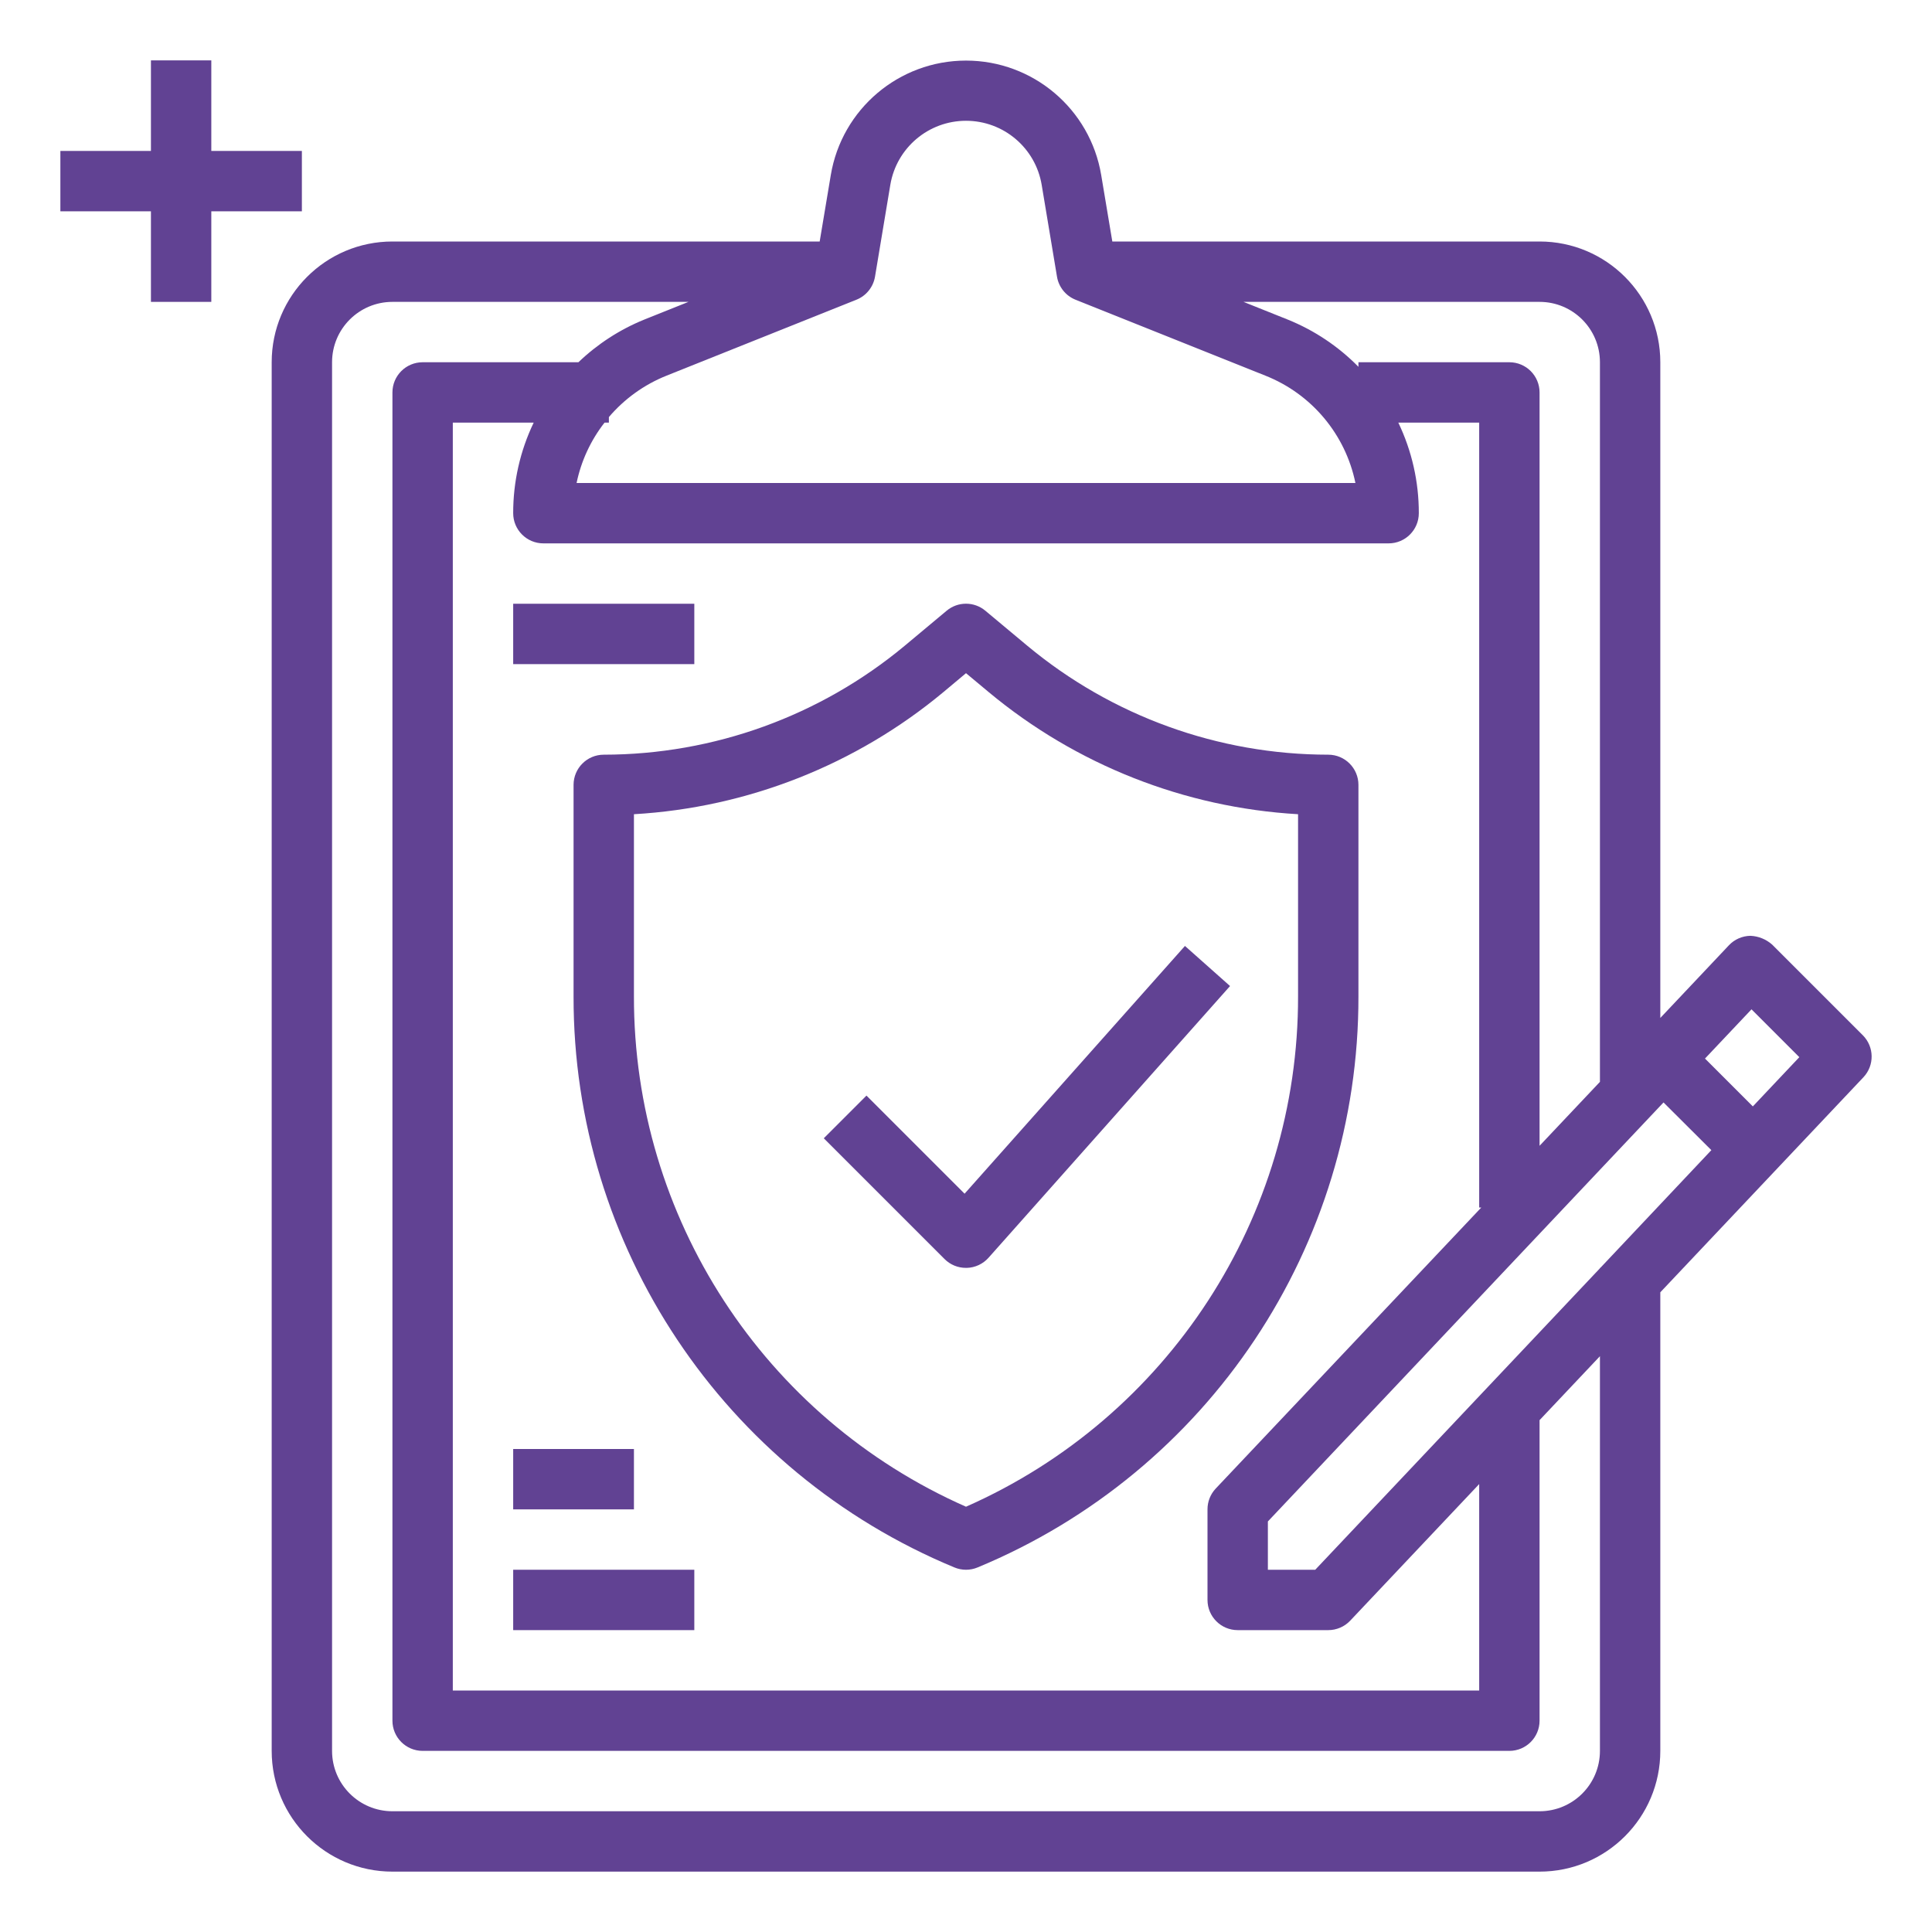
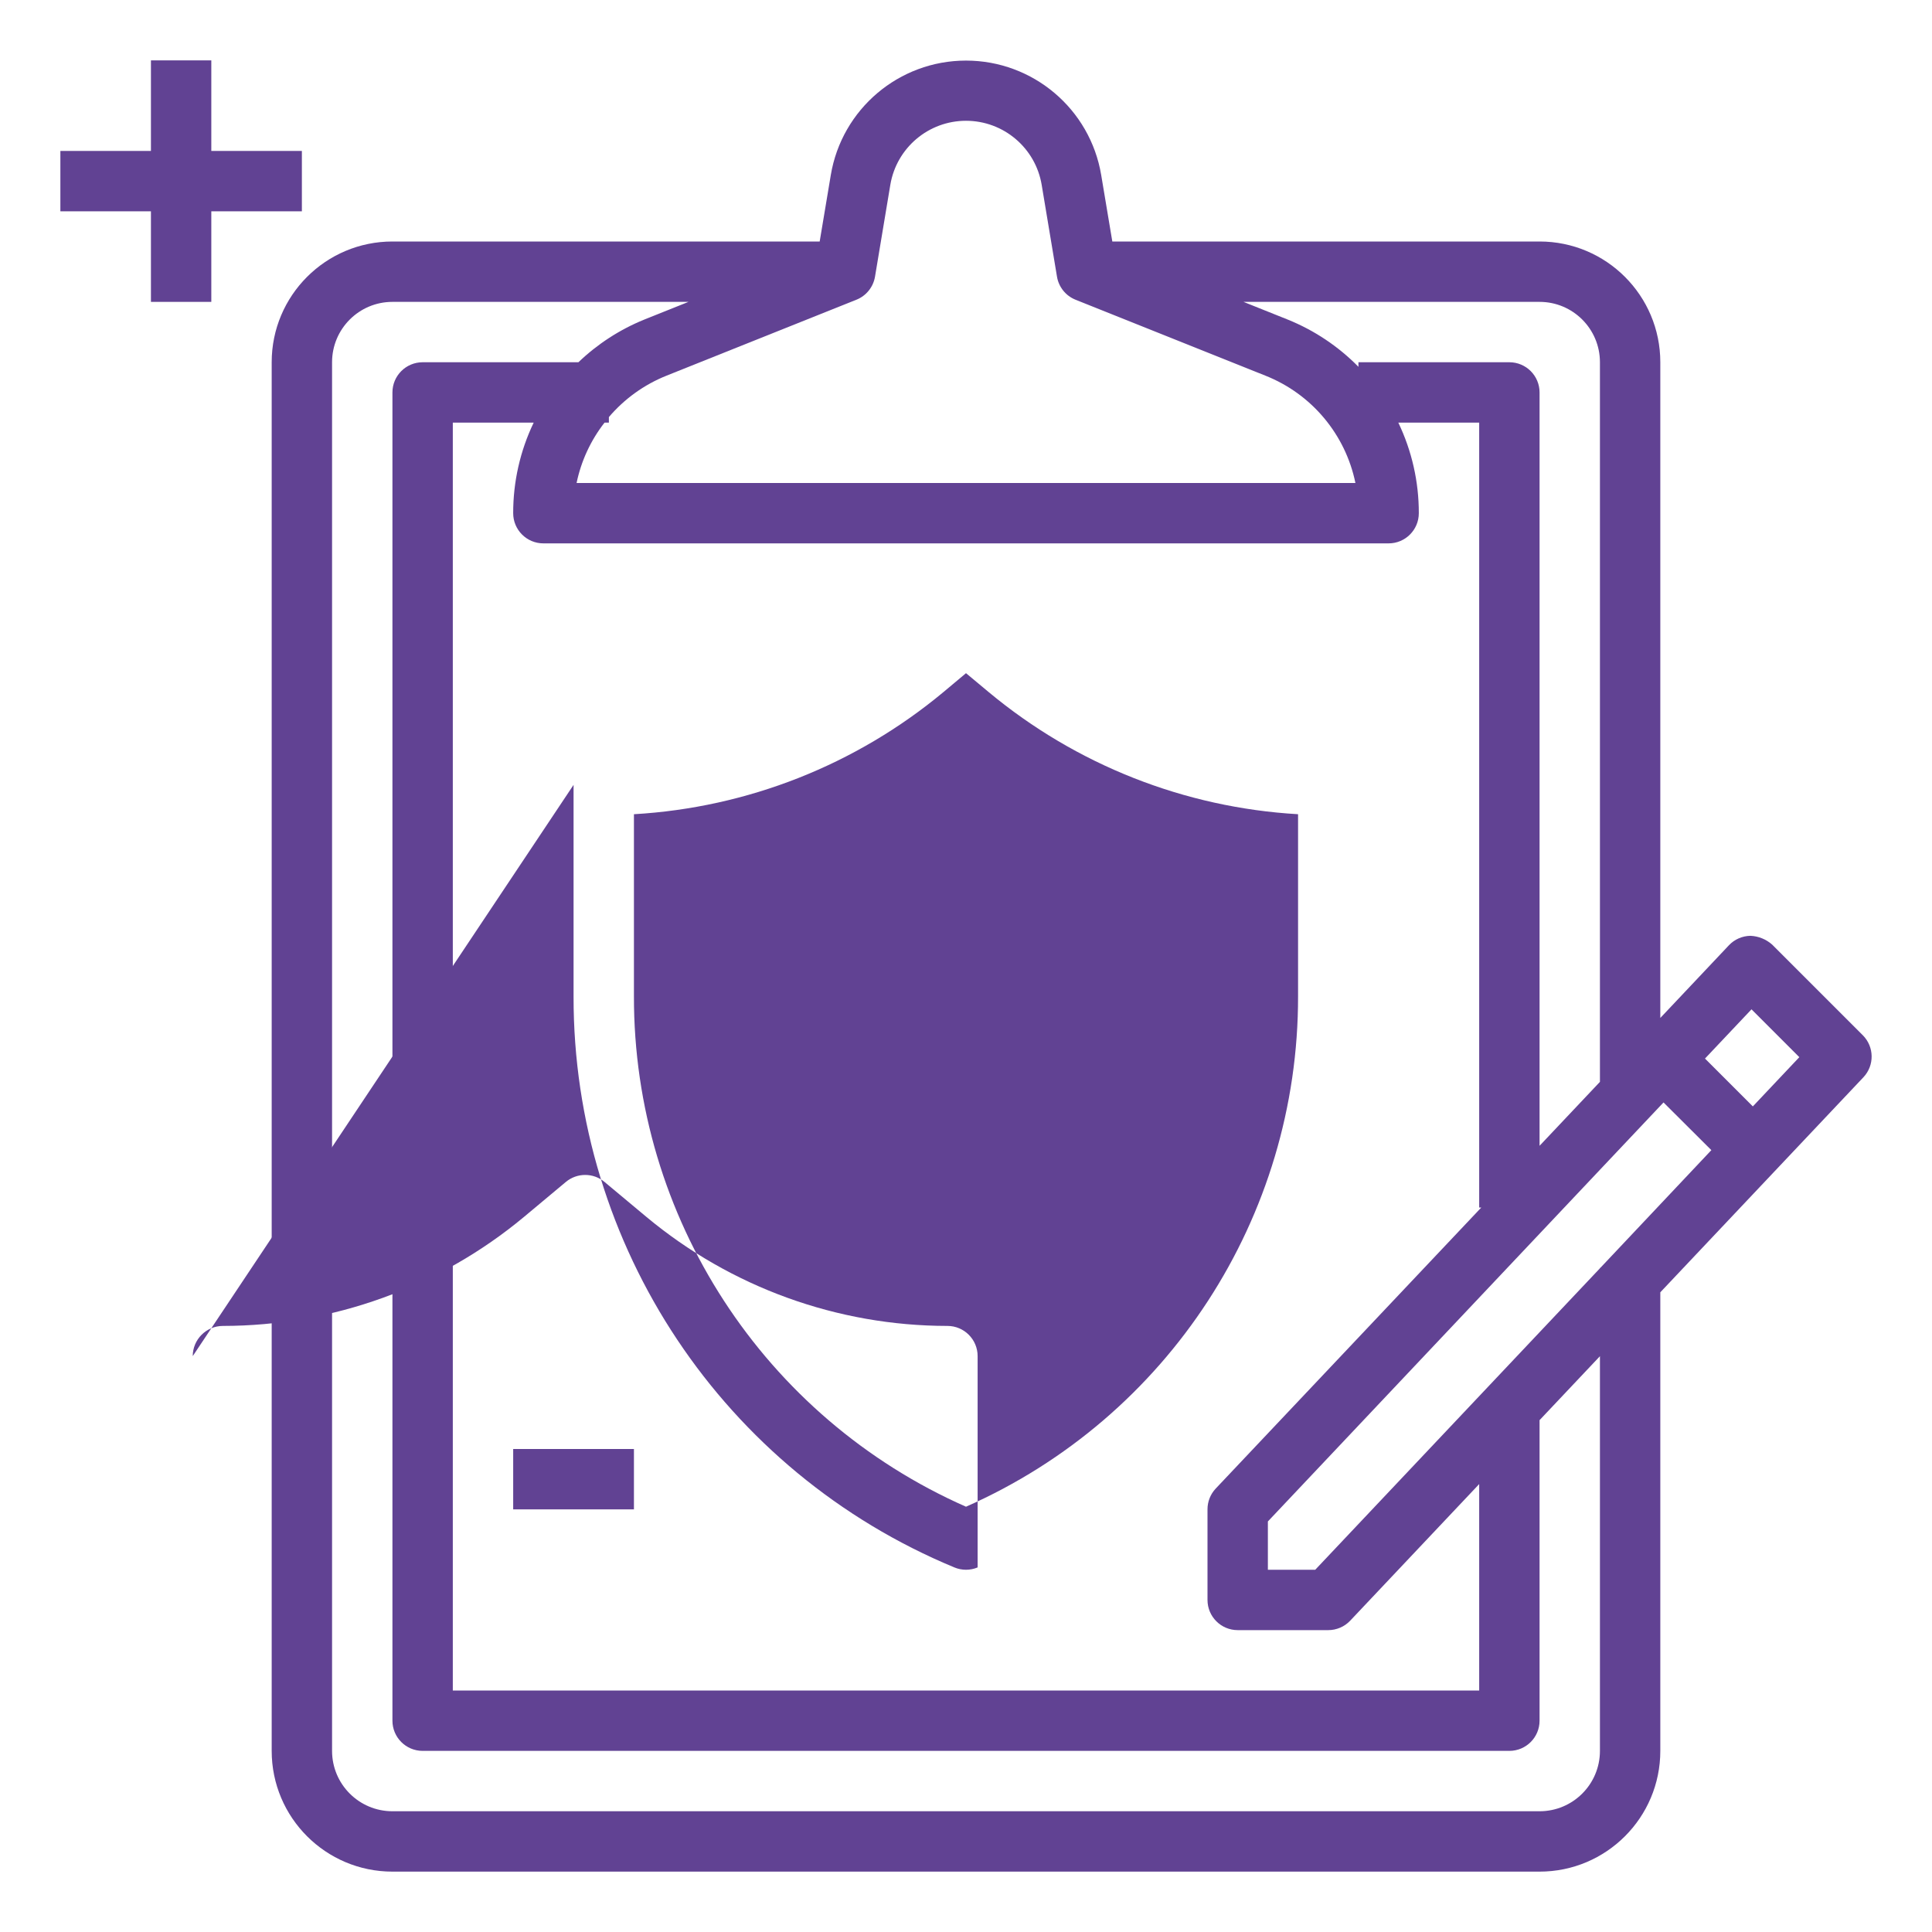
<svg xmlns="http://www.w3.org/2000/svg" width="64px" height="64px" viewBox="0,0,256,256">
  <g fill="#614293" fill-rule="nonzero" stroke="none" stroke-width="1" stroke-linecap="butt" stroke-linejoin="miter" stroke-miterlimit="10" stroke-dasharray="" stroke-dashoffset="0" font-family="none" font-weight="none" font-size="none" text-anchor="none" style="mix-blend-mode: normal">
    <g transform="translate(-0,0) scale(4,4)">
      <g id="outline">
-         <path d="M19,26v7c-0.015,8.28 4.966,15.752 12.615,18.923c0.246,0.103 0.524,0.103 0.77,0c7.649,-3.171 12.63,-10.643 12.615,-18.923v-7c0,-0.552 -0.448,-1 -1,-1c-3.642,-0.002 -7.169,-1.279 -9.969,-3.609l-1.39,-1.16c-0.371,-0.31 -0.911,-0.31 -1.282,0l-1.389,1.16c-2.8,2.329 -6.327,3.606 -9.97,3.609c-0.552,0 -1,0.448 -1,1zM21,26.972c3.761,-0.218 7.354,-1.635 10.25,-4.044l0.75,-0.628l0.751,0.626c2.896,2.41 6.488,3.828 10.249,4.046v6.028c0.013,7.32 -4.303,13.956 -11,16.912c-6.697,-2.956 -11.013,-9.592 -11,-16.912z" />
-         <rect x="17" y="20" width="6" height="2" />
+         <path d="M19,26v7c-0.015,8.28 4.966,15.752 12.615,18.923c0.246,0.103 0.524,0.103 0.77,0v-7c0,-0.552 -0.448,-1 -1,-1c-3.642,-0.002 -7.169,-1.279 -9.969,-3.609l-1.39,-1.16c-0.371,-0.31 -0.911,-0.31 -1.282,0l-1.389,1.16c-2.8,2.329 -6.327,3.606 -9.97,3.609c-0.552,0 -1,0.448 -1,1zM21,26.972c3.761,-0.218 7.354,-1.635 10.25,-4.044l0.75,-0.628l0.751,0.626c2.896,2.41 6.488,3.828 10.249,4.046v6.028c0.013,7.32 -4.303,13.956 -11,16.912c-6.697,-2.956 -11.013,-9.592 -11,-16.912z" />
        <rect x="17" y="48" width="4" height="2" />
-         <rect x="17" y="52" width="6" height="2" />
        <path d="M32,42h0.029c0.275,-0.008 0.535,-0.13 0.718,-0.336l8,-9l-1.494,-1.328l-7.3,8.207l-3.25,-3.25l-1.414,1.414l4,4c0.188,0.189 0.444,0.294 0.711,0.293z" />
        <path d="M58.707,31.293c-0.199,-0.178 -0.455,-0.282 -0.722,-0.293c-0.27,0.004 -0.527,0.117 -0.712,0.313l-2.273,2.408v-21.721c0,-2.209 -1.791,-4 -4,-4h-14.153l-0.368,-2.2c-0.365,-2.189 -2.26,-3.793 -4.479,-3.793c-2.219,0 -4.114,1.604 -4.479,3.793l-0.368,2.2h-14.153c-2.209,0 -4,1.791 -4,4v46c0,2.209 1.791,4 4,4h38c2.209,0 4,-1.791 4,-4v-15.191l6.727,-7.122c0.372,-0.393 0.363,-1.011 -0.02,-1.394zM53,42v0.014l-9.431,9.986h-1.569v-1.6l13.106,-13.88l1.585,1.58l-3.678,3.9zM18,18h28c0.552,0 1,-0.448 1,-1c0.002,-1.038 -0.23,-2.064 -0.679,-3h2.679v26h0.07l-8.8,9.313c-0.174,0.186 -0.271,0.432 -0.27,0.687v3c0,0.552 0.448,1 1,1h3c0.275,0 0.538,-0.113 0.727,-0.313l4.273,-4.525v6.838h-34v-42h2.679c-0.449,0.936 -0.681,1.962 -0.679,3c0,0.552 0.448,1 1,1zM53,12v23.838l-2,2.118v-24.956c0,-0.552 -0.448,-1 -1,-1h-5v0.151c-0.665,-0.677 -1.463,-1.21 -2.343,-1.565l-1.464,-0.586h9.807c1.105,0 2,0.895 2,2zM28.986,9.164l0.507,-3.041c0.205,-1.225 1.265,-2.122 2.507,-2.122c1.242,0 2.302,0.897 2.507,2.122l0.507,3.041c0.057,0.345 0.29,0.635 0.615,0.765l6.286,2.514c1.532,0.606 2.654,1.944 2.985,3.557h-25.8c0.151,-0.729 0.468,-1.413 0.926,-2h0.144v-0.184c0.517,-0.606 1.173,-1.078 1.913,-1.373l6.286,-2.514c0.325,-0.129 0.559,-0.42 0.617,-0.765zM53,58c0,1.105 -0.895,2 -2,2h-38c-1.105,0 -2,-0.895 -2,-2v-46c0,-1.105 0.895,-2 2,-2h9.807l-1.464,0.586c-0.81,0.329 -1.551,0.809 -2.182,1.414h-5.161c-0.552,0 -1,0.448 -1,1v44c0,0.552 0.448,1 1,1h36c0.552,0 1,-0.448 1,-1v-9.956l2,-2.118zM58.065,36.651l-1.585,-1.585l1.541,-1.631l1.584,1.585z" />
        <path d="M10,7v-2h-3v-3h-2v3h-3v2h3v3h2v-3z" />
      </g>
    </g>
  </g>
</svg>